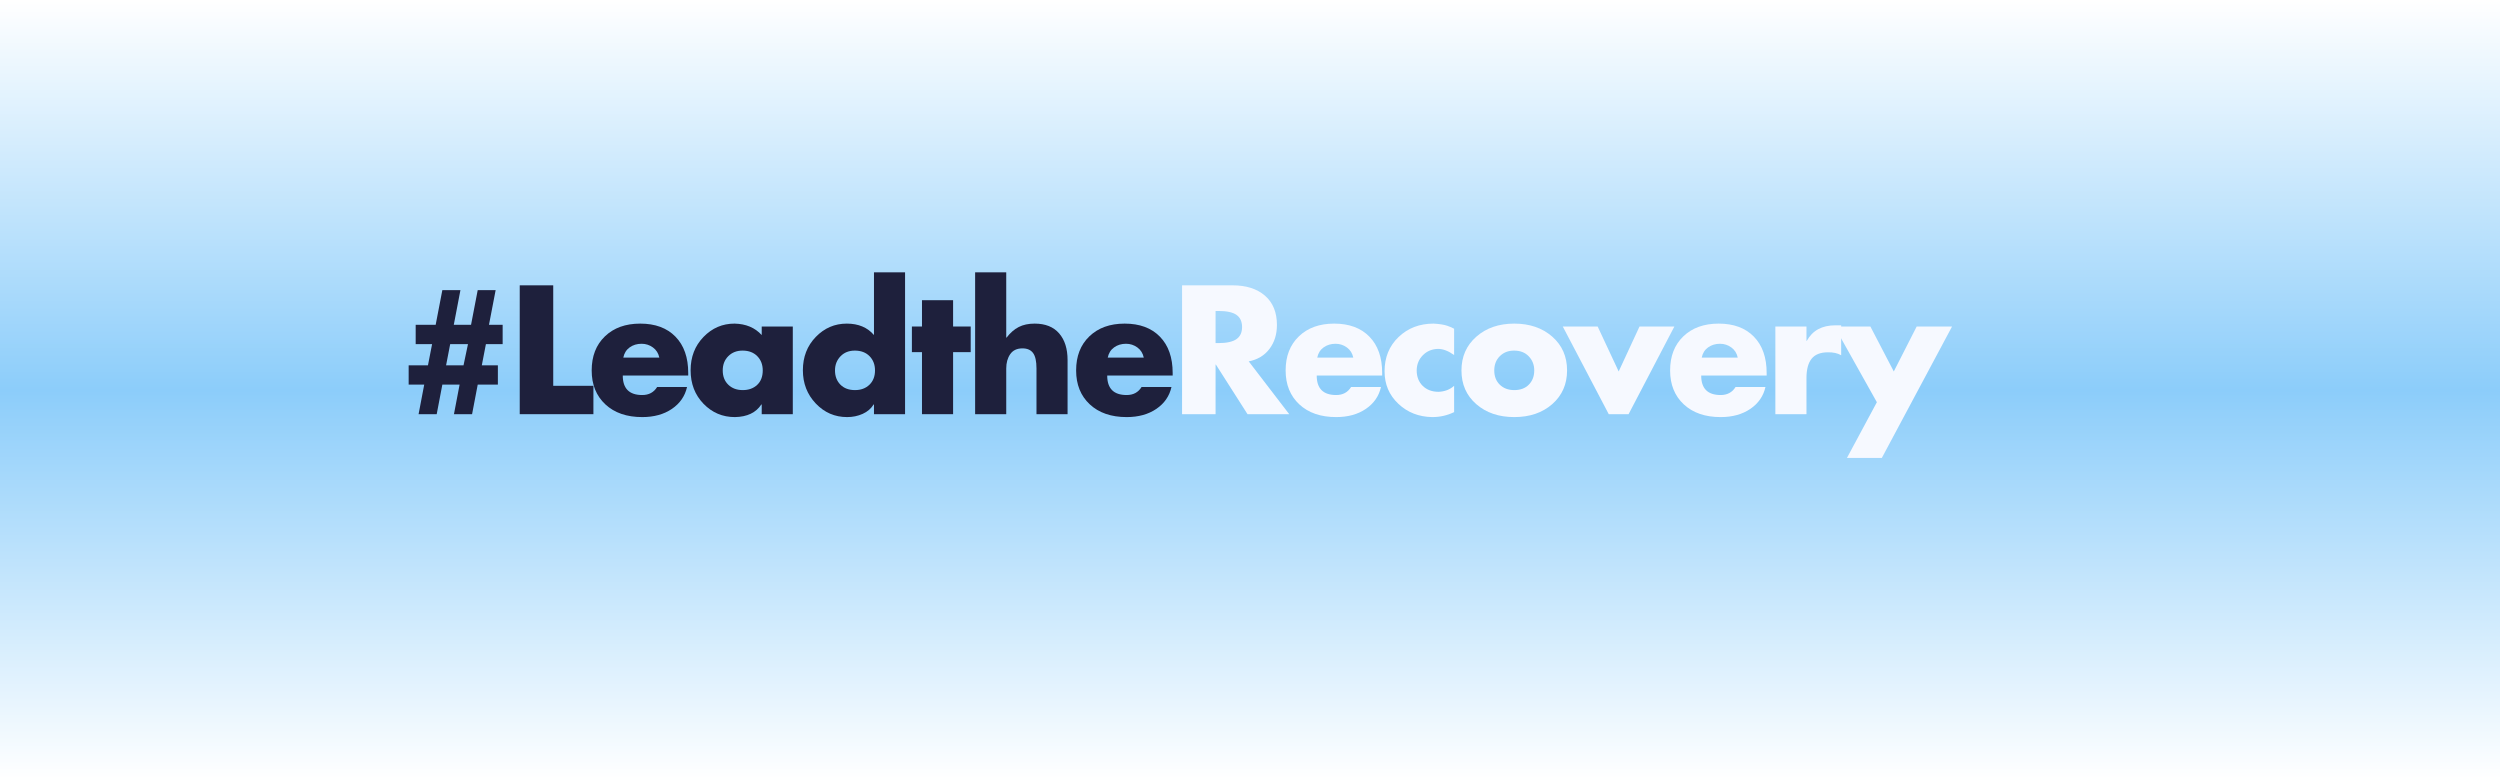
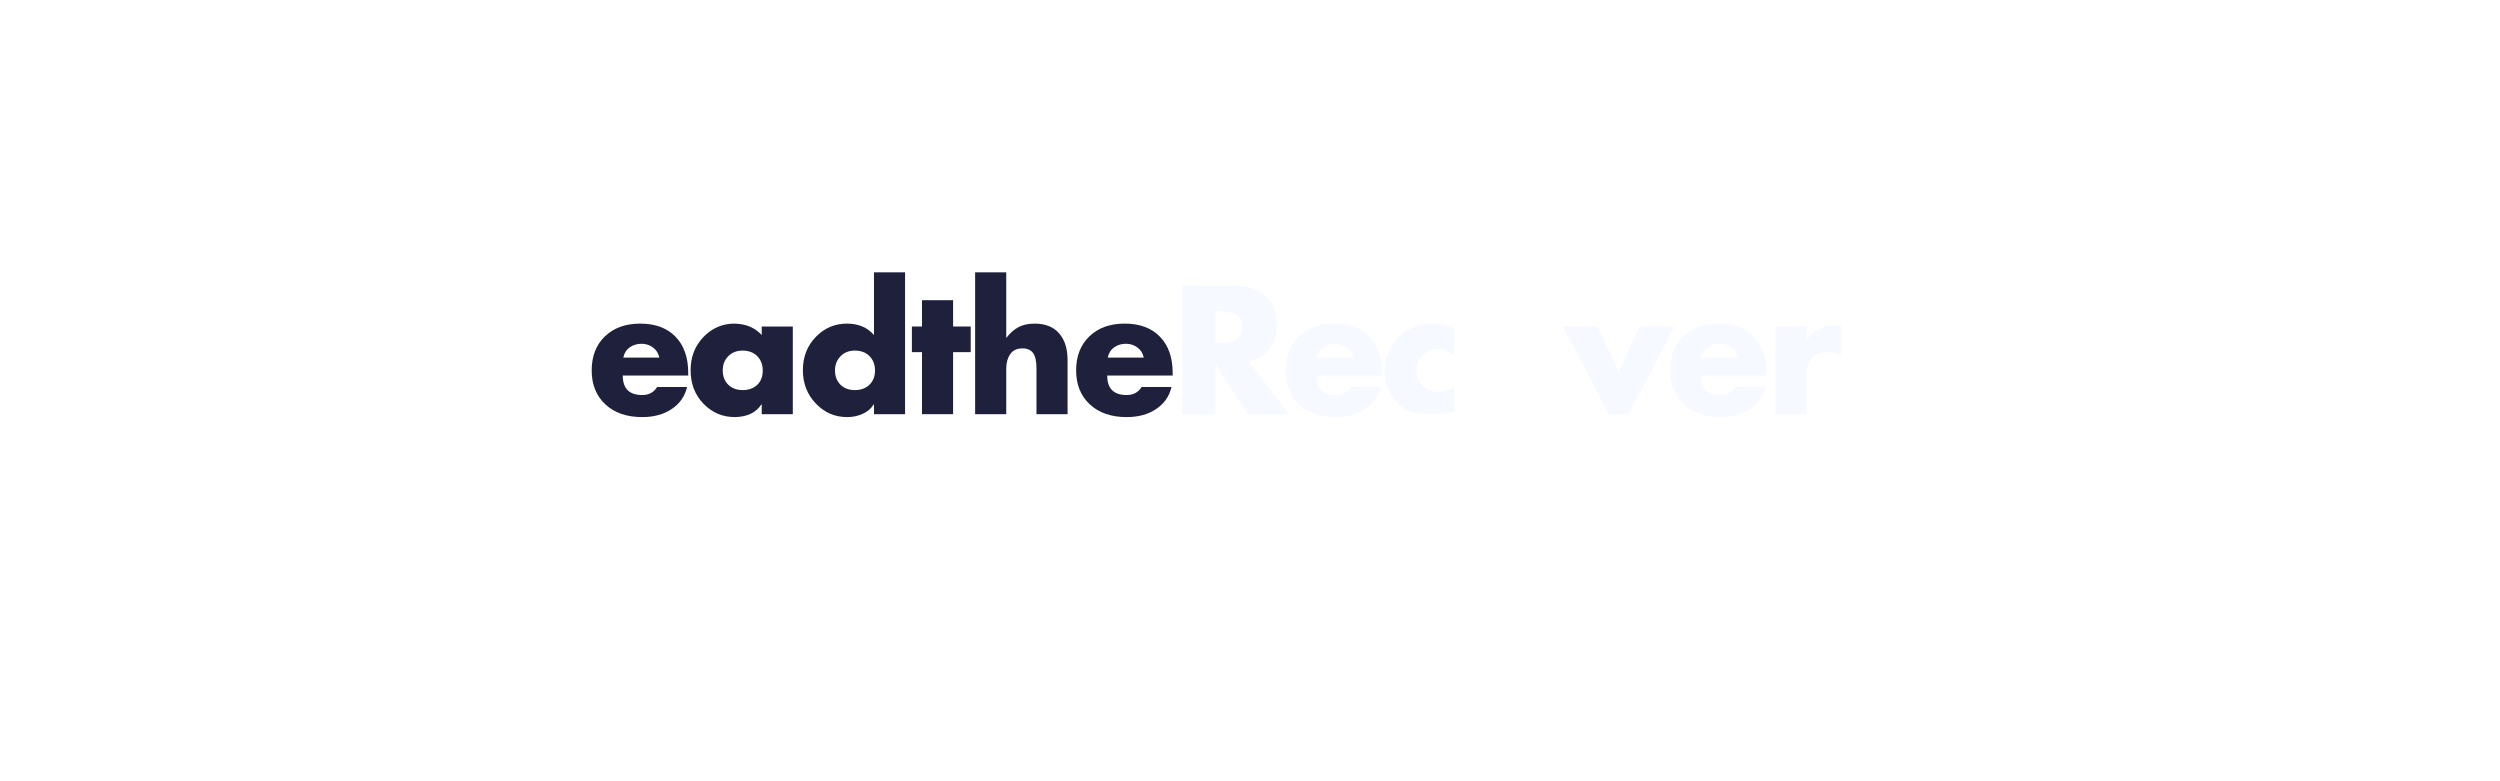
<svg xmlns="http://www.w3.org/2000/svg" version="1.0" preserveAspectRatio="xMidYMid meet" height="600" viewBox="0 0 1440 450" zoomAndPan="magnify" width="1920">
  <defs>
    <g />
    <linearGradient id="0eb5cbd4c7" y2="600" gradientUnits="userSpaceOnUse" x2="960" y1="0" gradientTransform="matrix(0.75, 0, 0, 0.75, 0, 0)" x1="960">
      <stop offset="0" stop-color="rgb(100%, 100%, 100%)" stop-opacity="1" />
      <stop offset="0.004" stop-color="rgb(99.648%, 99.846%, 99.983%)" stop-opacity="1" />
      <stop offset="0.008" stop-color="rgb(99.295%, 99.693%, 99.968%)" stop-opacity="1" />
      <stop offset="0.012" stop-color="rgb(98.943%, 99.539%, 99.953%)" stop-opacity="1" />
      <stop offset="0.016" stop-color="rgb(98.59%, 99.387%, 99.937%)" stop-opacity="1" />
      <stop offset="0.02" stop-color="rgb(98.238%, 99.232%, 99.921%)" stop-opacity="1" />
      <stop offset="0.023" stop-color="rgb(97.885%, 99.08%, 99.905%)" stop-opacity="1" />
      <stop offset="0.027" stop-color="rgb(97.533%, 98.927%, 99.89%)" stop-opacity="1" />
      <stop offset="0.031" stop-color="rgb(97.18%, 98.775%, 99.875%)" stop-opacity="1" />
      <stop offset="0.035" stop-color="rgb(96.828%, 98.621%, 99.858%)" stop-opacity="1" />
      <stop offset="0.039" stop-color="rgb(96.475%, 98.468%, 99.843%)" stop-opacity="1" />
      <stop offset="0.043" stop-color="rgb(96.123%, 98.314%, 99.828%)" stop-opacity="1" />
      <stop offset="0.047" stop-color="rgb(95.772%, 98.161%, 99.812%)" stop-opacity="1" />
      <stop offset="0.051" stop-color="rgb(95.419%, 98.009%, 99.796%)" stop-opacity="1" />
      <stop offset="0.055" stop-color="rgb(95.067%, 97.856%, 99.78%)" stop-opacity="1" />
      <stop offset="0.059" stop-color="rgb(94.714%, 97.702%, 99.765%)" stop-opacity="1" />
      <stop offset="0.062" stop-color="rgb(94.362%, 97.549%, 99.75%)" stop-opacity="1" />
      <stop offset="0.066" stop-color="rgb(94.009%, 97.395%, 99.733%)" stop-opacity="1" />
      <stop offset="0.07" stop-color="rgb(93.657%, 97.243%, 99.718%)" stop-opacity="1" />
      <stop offset="0.074" stop-color="rgb(93.304%, 97.089%, 99.702%)" stop-opacity="1" />
      <stop offset="0.078" stop-color="rgb(92.952%, 96.936%, 99.687%)" stop-opacity="1" />
      <stop offset="0.082" stop-color="rgb(92.599%, 96.783%, 99.67%)" stop-opacity="1" />
      <stop offset="0.086" stop-color="rgb(92.247%, 96.631%, 99.655%)" stop-opacity="1" />
      <stop offset="0.09" stop-color="rgb(91.895%, 96.477%, 99.64%)" stop-opacity="1" />
      <stop offset="0.094" stop-color="rgb(91.544%, 96.324%, 99.625%)" stop-opacity="1" />
      <stop offset="0.098" stop-color="rgb(91.191%, 96.17%, 99.608%)" stop-opacity="1" />
      <stop offset="0.102" stop-color="rgb(90.839%, 96.017%, 99.593%)" stop-opacity="1" />
      <stop offset="0.105" stop-color="rgb(90.486%, 95.865%, 99.577%)" stop-opacity="1" />
      <stop offset="0.109" stop-color="rgb(90.134%, 95.712%, 99.562%)" stop-opacity="1" />
      <stop offset="0.113" stop-color="rgb(89.781%, 95.558%, 99.545%)" stop-opacity="1" />
      <stop offset="0.117" stop-color="rgb(89.429%, 95.406%, 99.53%)" stop-opacity="1" />
      <stop offset="0.121" stop-color="rgb(89.076%, 95.251%, 99.515%)" stop-opacity="1" />
      <stop offset="0.125" stop-color="rgb(88.724%, 95.099%, 99.5%)" stop-opacity="1" />
      <stop offset="0.129" stop-color="rgb(88.371%, 94.946%, 99.483%)" stop-opacity="1" />
      <stop offset="0.133" stop-color="rgb(88.019%, 94.794%, 99.467%)" stop-opacity="1" />
      <stop offset="0.137" stop-color="rgb(87.666%, 94.64%, 99.452%)" stop-opacity="1" />
      <stop offset="0.141" stop-color="rgb(87.315%, 94.487%, 99.437%)" stop-opacity="1" />
      <stop offset="0.145" stop-color="rgb(86.963%, 94.333%, 99.42%)" stop-opacity="1" />
      <stop offset="0.148" stop-color="rgb(86.61%, 94.18%, 99.405%)" stop-opacity="1" />
      <stop offset="0.152" stop-color="rgb(86.258%, 94.026%, 99.39%)" stop-opacity="1" />
      <stop offset="0.156" stop-color="rgb(85.905%, 93.874%, 99.374%)" stop-opacity="1" />
      <stop offset="0.16" stop-color="rgb(85.553%, 93.721%, 99.358%)" stop-opacity="1" />
      <stop offset="0.164" stop-color="rgb(85.201%, 93.568%, 99.342%)" stop-opacity="1" />
      <stop offset="0.168" stop-color="rgb(84.848%, 93.414%, 99.327%)" stop-opacity="1" />
      <stop offset="0.172" stop-color="rgb(84.496%, 93.262%, 99.312%)" stop-opacity="1" />
      <stop offset="0.176" stop-color="rgb(84.143%, 93.108%, 99.295%)" stop-opacity="1" />
      <stop offset="0.18" stop-color="rgb(83.792%, 92.955%, 99.28%)" stop-opacity="1" />
      <stop offset="0.184" stop-color="rgb(83.44%, 92.802%, 99.265%)" stop-opacity="1" />
      <stop offset="0.188" stop-color="rgb(83.087%, 92.65%, 99.249%)" stop-opacity="1" />
      <stop offset="0.191" stop-color="rgb(82.735%, 92.496%, 99.234%)" stop-opacity="1" />
      <stop offset="0.195" stop-color="rgb(82.382%, 92.343%, 99.219%)" stop-opacity="1" />
      <stop offset="0.199" stop-color="rgb(82.03%, 92.189%, 99.202%)" stop-opacity="1" />
      <stop offset="0.203" stop-color="rgb(81.677%, 92.036%, 99.187%)" stop-opacity="1" />
      <stop offset="0.207" stop-color="rgb(81.325%, 91.882%, 99.171%)" stop-opacity="1" />
      <stop offset="0.211" stop-color="rgb(80.972%, 91.73%, 99.156%)" stop-opacity="1" />
      <stop offset="0.215" stop-color="rgb(80.62%, 91.577%, 99.139%)" stop-opacity="1" />
      <stop offset="0.219" stop-color="rgb(80.267%, 91.425%, 99.124%)" stop-opacity="1" />
      <stop offset="0.223" stop-color="rgb(79.915%, 91.27%, 99.109%)" stop-opacity="1" />
      <stop offset="0.227" stop-color="rgb(79.564%, 91.118%, 99.094%)" stop-opacity="1" />
      <stop offset="0.23" stop-color="rgb(79.211%, 90.964%, 99.077%)" stop-opacity="1" />
      <stop offset="0.234" stop-color="rgb(78.859%, 90.811%, 99.062%)" stop-opacity="1" />
      <stop offset="0.238" stop-color="rgb(78.506%, 90.659%, 99.046%)" stop-opacity="1" />
      <stop offset="0.242" stop-color="rgb(78.154%, 90.506%, 99.031%)" stop-opacity="1" />
      <stop offset="0.246" stop-color="rgb(77.802%, 90.352%, 99.014%)" stop-opacity="1" />
      <stop offset="0.25" stop-color="rgb(77.449%, 90.199%, 98.999%)" stop-opacity="1" />
      <stop offset="0.254" stop-color="rgb(77.097%, 90.045%, 98.984%)" stop-opacity="1" />
      <stop offset="0.258" stop-color="rgb(76.744%, 89.893%, 98.969%)" stop-opacity="1" />
      <stop offset="0.262" stop-color="rgb(76.392%, 89.74%, 98.952%)" stop-opacity="1" />
      <stop offset="0.266" stop-color="rgb(76.039%, 89.587%, 98.936%)" stop-opacity="1" />
      <stop offset="0.27" stop-color="rgb(75.687%, 89.433%, 98.921%)" stop-opacity="1" />
      <stop offset="0.273" stop-color="rgb(75.336%, 89.281%, 98.906%)" stop-opacity="1" />
      <stop offset="0.277" stop-color="rgb(74.983%, 89.127%, 98.889%)" stop-opacity="1" />
      <stop offset="0.281" stop-color="rgb(74.631%, 88.974%, 98.874%)" stop-opacity="1" />
      <stop offset="0.285" stop-color="rgb(74.278%, 88.82%, 98.859%)" stop-opacity="1" />
      <stop offset="0.289" stop-color="rgb(73.926%, 88.667%, 98.843%)" stop-opacity="1" />
      <stop offset="0.293" stop-color="rgb(73.573%, 88.515%, 98.827%)" stop-opacity="1" />
      <stop offset="0.297" stop-color="rgb(73.221%, 88.362%, 98.811%)" stop-opacity="1" />
      <stop offset="0.301" stop-color="rgb(72.868%, 88.208%, 98.796%)" stop-opacity="1" />
      <stop offset="0.305" stop-color="rgb(72.516%, 88.055%, 98.781%)" stop-opacity="1" />
      <stop offset="0.309" stop-color="rgb(72.163%, 87.901%, 98.764%)" stop-opacity="1" />
      <stop offset="0.312" stop-color="rgb(71.812%, 87.749%, 98.749%)" stop-opacity="1" />
      <stop offset="0.316" stop-color="rgb(71.46%, 87.596%, 98.734%)" stop-opacity="1" />
      <stop offset="0.32" stop-color="rgb(71.107%, 87.444%, 98.718%)" stop-opacity="1" />
      <stop offset="0.324" stop-color="rgb(70.755%, 87.289%, 98.701%)" stop-opacity="1" />
      <stop offset="0.328" stop-color="rgb(70.403%, 87.137%, 98.686%)" stop-opacity="1" />
      <stop offset="0.332" stop-color="rgb(70.05%, 86.983%, 98.671%)" stop-opacity="1" />
      <stop offset="0.336" stop-color="rgb(69.698%, 86.83%, 98.656%)" stop-opacity="1" />
      <stop offset="0.34" stop-color="rgb(69.345%, 86.678%, 98.639%)" stop-opacity="1" />
      <stop offset="0.344" stop-color="rgb(68.993%, 86.525%, 98.624%)" stop-opacity="1" />
      <stop offset="0.348" stop-color="rgb(68.64%, 86.371%, 98.608%)" stop-opacity="1" />
      <stop offset="0.352" stop-color="rgb(68.288%, 86.218%, 98.593%)" stop-opacity="1" />
      <stop offset="0.355" stop-color="rgb(67.935%, 86.064%, 98.576%)" stop-opacity="1" />
      <stop offset="0.359" stop-color="rgb(67.584%, 85.912%, 98.561%)" stop-opacity="1" />
      <stop offset="0.363" stop-color="rgb(67.232%, 85.757%, 98.546%)" stop-opacity="1" />
      <stop offset="0.367" stop-color="rgb(66.879%, 85.605%, 98.531%)" stop-opacity="1" />
      <stop offset="0.371" stop-color="rgb(66.527%, 85.452%, 98.514%)" stop-opacity="1" />
      <stop offset="0.375" stop-color="rgb(66.174%, 85.3%, 98.499%)" stop-opacity="1" />
      <stop offset="0.379" stop-color="rgb(65.822%, 85.146%, 98.483%)" stop-opacity="1" />
      <stop offset="0.383" stop-color="rgb(65.469%, 84.993%, 98.468%)" stop-opacity="1" />
      <stop offset="0.387" stop-color="rgb(65.117%, 84.839%, 98.453%)" stop-opacity="1" />
      <stop offset="0.391" stop-color="rgb(64.764%, 84.686%, 98.438%)" stop-opacity="1" />
      <stop offset="0.395" stop-color="rgb(64.412%, 84.534%, 98.421%)" stop-opacity="1" />
      <stop offset="0.398" stop-color="rgb(64.059%, 84.381%, 98.405%)" stop-opacity="1" />
      <stop offset="0.402" stop-color="rgb(63.707%, 84.227%, 98.39%)" stop-opacity="1" />
      <stop offset="0.406" stop-color="rgb(63.356%, 84.074%, 98.375%)" stop-opacity="1" />
      <stop offset="0.41" stop-color="rgb(63.004%, 83.92%, 98.358%)" stop-opacity="1" />
      <stop offset="0.414" stop-color="rgb(62.651%, 83.768%, 98.343%)" stop-opacity="1" />
      <stop offset="0.418" stop-color="rgb(62.299%, 83.614%, 98.328%)" stop-opacity="1" />
      <stop offset="0.422" stop-color="rgb(61.946%, 83.461%, 98.312%)" stop-opacity="1" />
      <stop offset="0.426" stop-color="rgb(61.594%, 83.308%, 98.296%)" stop-opacity="1" />
      <stop offset="0.43" stop-color="rgb(61.241%, 83.156%, 98.28%)" stop-opacity="1" />
      <stop offset="0.434" stop-color="rgb(60.889%, 83.002%, 98.265%)" stop-opacity="1" />
      <stop offset="0.438" stop-color="rgb(60.536%, 82.849%, 98.25%)" stop-opacity="1" />
      <stop offset="0.441" stop-color="rgb(60.184%, 82.695%, 98.233%)" stop-opacity="1" />
      <stop offset="0.445" stop-color="rgb(59.833%, 82.542%, 98.218%)" stop-opacity="1" />
      <stop offset="0.449" stop-color="rgb(59.48%, 82.39%, 98.203%)" stop-opacity="1" />
      <stop offset="0.453" stop-color="rgb(59.128%, 82.237%, 98.187%)" stop-opacity="1" />
      <stop offset="0.457" stop-color="rgb(58.775%, 82.083%, 98.17%)" stop-opacity="1" />
      <stop offset="0.461" stop-color="rgb(58.423%, 81.931%, 98.155%)" stop-opacity="1" />
      <stop offset="0.465" stop-color="rgb(58.07%, 81.776%, 98.14%)" stop-opacity="1" />
      <stop offset="0.469" stop-color="rgb(57.718%, 81.624%, 98.125%)" stop-opacity="1" />
      <stop offset="0.473" stop-color="rgb(57.365%, 81.471%, 98.108%)" stop-opacity="1" />
      <stop offset="0.477" stop-color="rgb(57.013%, 81.319%, 98.093%)" stop-opacity="1" />
      <stop offset="0.48" stop-color="rgb(56.66%, 81.165%, 98.077%)" stop-opacity="1" />
      <stop offset="0.484" stop-color="rgb(56.308%, 81.012%, 98.062%)" stop-opacity="1" />
      <stop offset="0.488" stop-color="rgb(55.956%, 80.858%, 98.045%)" stop-opacity="1" />
      <stop offset="0.492" stop-color="rgb(55.605%, 80.705%, 98.03%)" stop-opacity="1" />
      <stop offset="0.496" stop-color="rgb(55.252%, 80.551%, 98.015%)" stop-opacity="1" />
      <stop offset="0.5" stop-color="rgb(54.9%, 80.399%, 98%)" stop-opacity="1" />
      <stop offset="0.504" stop-color="rgb(55.252%, 80.551%, 98.015%)" stop-opacity="1" />
      <stop offset="0.508" stop-color="rgb(55.605%, 80.705%, 98.03%)" stop-opacity="1" />
      <stop offset="0.512" stop-color="rgb(55.956%, 80.858%, 98.045%)" stop-opacity="1" />
      <stop offset="0.516" stop-color="rgb(56.308%, 81.012%, 98.062%)" stop-opacity="1" />
      <stop offset="0.52" stop-color="rgb(56.66%, 81.165%, 98.077%)" stop-opacity="1" />
      <stop offset="0.523" stop-color="rgb(57.013%, 81.319%, 98.093%)" stop-opacity="1" />
      <stop offset="0.527" stop-color="rgb(57.365%, 81.471%, 98.108%)" stop-opacity="1" />
      <stop offset="0.531" stop-color="rgb(57.718%, 81.624%, 98.125%)" stop-opacity="1" />
      <stop offset="0.535" stop-color="rgb(58.07%, 81.776%, 98.14%)" stop-opacity="1" />
      <stop offset="0.539" stop-color="rgb(58.423%, 81.931%, 98.155%)" stop-opacity="1" />
      <stop offset="0.543" stop-color="rgb(58.775%, 82.083%, 98.17%)" stop-opacity="1" />
      <stop offset="0.547" stop-color="rgb(59.128%, 82.237%, 98.187%)" stop-opacity="1" />
      <stop offset="0.551" stop-color="rgb(59.48%, 82.39%, 98.203%)" stop-opacity="1" />
      <stop offset="0.555" stop-color="rgb(59.833%, 82.542%, 98.218%)" stop-opacity="1" />
      <stop offset="0.559" stop-color="rgb(60.184%, 82.695%, 98.233%)" stop-opacity="1" />
      <stop offset="0.562" stop-color="rgb(60.536%, 82.849%, 98.25%)" stop-opacity="1" />
      <stop offset="0.566" stop-color="rgb(60.889%, 83.002%, 98.265%)" stop-opacity="1" />
      <stop offset="0.57" stop-color="rgb(61.241%, 83.156%, 98.28%)" stop-opacity="1" />
      <stop offset="0.574" stop-color="rgb(61.594%, 83.308%, 98.296%)" stop-opacity="1" />
      <stop offset="0.578" stop-color="rgb(61.946%, 83.461%, 98.312%)" stop-opacity="1" />
      <stop offset="0.582" stop-color="rgb(62.299%, 83.614%, 98.328%)" stop-opacity="1" />
      <stop offset="0.586" stop-color="rgb(62.651%, 83.768%, 98.343%)" stop-opacity="1" />
      <stop offset="0.59" stop-color="rgb(63.004%, 83.92%, 98.358%)" stop-opacity="1" />
      <stop offset="0.594" stop-color="rgb(63.356%, 84.074%, 98.375%)" stop-opacity="1" />
      <stop offset="0.598" stop-color="rgb(63.707%, 84.227%, 98.39%)" stop-opacity="1" />
      <stop offset="0.602" stop-color="rgb(64.059%, 84.381%, 98.405%)" stop-opacity="1" />
      <stop offset="0.605" stop-color="rgb(64.412%, 84.534%, 98.421%)" stop-opacity="1" />
      <stop offset="0.609" stop-color="rgb(64.764%, 84.686%, 98.436%)" stop-opacity="1" />
      <stop offset="0.613" stop-color="rgb(65.117%, 84.839%, 98.451%)" stop-opacity="1" />
      <stop offset="0.617" stop-color="rgb(65.469%, 84.993%, 98.468%)" stop-opacity="1" />
      <stop offset="0.621" stop-color="rgb(65.822%, 85.146%, 98.483%)" stop-opacity="1" />
      <stop offset="0.625" stop-color="rgb(66.174%, 85.3%, 98.499%)" stop-opacity="1" />
      <stop offset="0.629" stop-color="rgb(66.527%, 85.452%, 98.514%)" stop-opacity="1" />
      <stop offset="0.633" stop-color="rgb(66.879%, 85.605%, 98.531%)" stop-opacity="1" />
      <stop offset="0.637" stop-color="rgb(67.232%, 85.757%, 98.546%)" stop-opacity="1" />
      <stop offset="0.641" stop-color="rgb(67.584%, 85.912%, 98.561%)" stop-opacity="1" />
      <stop offset="0.645" stop-color="rgb(67.935%, 86.064%, 98.576%)" stop-opacity="1" />
      <stop offset="0.648" stop-color="rgb(68.288%, 86.218%, 98.593%)" stop-opacity="1" />
      <stop offset="0.652" stop-color="rgb(68.64%, 86.371%, 98.608%)" stop-opacity="1" />
      <stop offset="0.656" stop-color="rgb(68.993%, 86.525%, 98.624%)" stop-opacity="1" />
      <stop offset="0.66" stop-color="rgb(69.345%, 86.678%, 98.639%)" stop-opacity="1" />
      <stop offset="0.664" stop-color="rgb(69.698%, 86.83%, 98.656%)" stop-opacity="1" />
      <stop offset="0.668" stop-color="rgb(70.05%, 86.983%, 98.671%)" stop-opacity="1" />
      <stop offset="0.672" stop-color="rgb(70.403%, 87.137%, 98.686%)" stop-opacity="1" />
      <stop offset="0.676" stop-color="rgb(70.755%, 87.289%, 98.701%)" stop-opacity="1" />
      <stop offset="0.68" stop-color="rgb(71.107%, 87.444%, 98.718%)" stop-opacity="1" />
      <stop offset="0.684" stop-color="rgb(71.46%, 87.596%, 98.734%)" stop-opacity="1" />
      <stop offset="0.688" stop-color="rgb(71.812%, 87.749%, 98.749%)" stop-opacity="1" />
      <stop offset="0.691" stop-color="rgb(72.163%, 87.901%, 98.764%)" stop-opacity="1" />
      <stop offset="0.695" stop-color="rgb(72.516%, 88.055%, 98.781%)" stop-opacity="1" />
      <stop offset="0.699" stop-color="rgb(72.868%, 88.208%, 98.796%)" stop-opacity="1" />
      <stop offset="0.703" stop-color="rgb(73.221%, 88.362%, 98.811%)" stop-opacity="1" />
      <stop offset="0.707" stop-color="rgb(73.573%, 88.515%, 98.827%)" stop-opacity="1" />
      <stop offset="0.711" stop-color="rgb(73.926%, 88.667%, 98.843%)" stop-opacity="1" />
      <stop offset="0.715" stop-color="rgb(74.278%, 88.82%, 98.859%)" stop-opacity="1" />
      <stop offset="0.719" stop-color="rgb(74.631%, 88.974%, 98.874%)" stop-opacity="1" />
      <stop offset="0.723" stop-color="rgb(74.983%, 89.127%, 98.889%)" stop-opacity="1" />
      <stop offset="0.727" stop-color="rgb(75.336%, 89.281%, 98.906%)" stop-opacity="1" />
      <stop offset="0.73" stop-color="rgb(75.687%, 89.433%, 98.921%)" stop-opacity="1" />
      <stop offset="0.734" stop-color="rgb(76.039%, 89.587%, 98.936%)" stop-opacity="1" />
      <stop offset="0.738" stop-color="rgb(76.392%, 89.74%, 98.952%)" stop-opacity="1" />
      <stop offset="0.742" stop-color="rgb(76.744%, 89.893%, 98.969%)" stop-opacity="1" />
      <stop offset="0.746" stop-color="rgb(77.097%, 90.045%, 98.984%)" stop-opacity="1" />
      <stop offset="0.75" stop-color="rgb(77.449%, 90.199%, 98.999%)" stop-opacity="1" />
      <stop offset="0.754" stop-color="rgb(77.802%, 90.352%, 99.014%)" stop-opacity="1" />
      <stop offset="0.758" stop-color="rgb(78.154%, 90.506%, 99.031%)" stop-opacity="1" />
      <stop offset="0.762" stop-color="rgb(78.506%, 90.659%, 99.046%)" stop-opacity="1" />
      <stop offset="0.766" stop-color="rgb(78.859%, 90.811%, 99.062%)" stop-opacity="1" />
      <stop offset="0.77" stop-color="rgb(79.211%, 90.964%, 99.077%)" stop-opacity="1" />
      <stop offset="0.773" stop-color="rgb(79.564%, 91.118%, 99.094%)" stop-opacity="1" />
      <stop offset="0.777" stop-color="rgb(79.915%, 91.27%, 99.109%)" stop-opacity="1" />
      <stop offset="0.781" stop-color="rgb(80.267%, 91.425%, 99.124%)" stop-opacity="1" />
      <stop offset="0.785" stop-color="rgb(80.62%, 91.577%, 99.139%)" stop-opacity="1" />
      <stop offset="0.789" stop-color="rgb(80.972%, 91.73%, 99.156%)" stop-opacity="1" />
      <stop offset="0.793" stop-color="rgb(81.325%, 91.882%, 99.171%)" stop-opacity="1" />
      <stop offset="0.797" stop-color="rgb(81.677%, 92.036%, 99.187%)" stop-opacity="1" />
      <stop offset="0.801" stop-color="rgb(82.03%, 92.189%, 99.202%)" stop-opacity="1" />
      <stop offset="0.805" stop-color="rgb(82.382%, 92.343%, 99.217%)" stop-opacity="1" />
      <stop offset="0.809" stop-color="rgb(82.735%, 92.496%, 99.232%)" stop-opacity="1" />
      <stop offset="0.812" stop-color="rgb(83.087%, 92.65%, 99.249%)" stop-opacity="1" />
      <stop offset="0.816" stop-color="rgb(83.44%, 92.802%, 99.265%)" stop-opacity="1" />
      <stop offset="0.82" stop-color="rgb(83.792%, 92.955%, 99.28%)" stop-opacity="1" />
      <stop offset="0.824" stop-color="rgb(84.143%, 93.108%, 99.295%)" stop-opacity="1" />
      <stop offset="0.828" stop-color="rgb(84.496%, 93.262%, 99.312%)" stop-opacity="1" />
      <stop offset="0.832" stop-color="rgb(84.848%, 93.414%, 99.327%)" stop-opacity="1" />
      <stop offset="0.836" stop-color="rgb(85.201%, 93.568%, 99.342%)" stop-opacity="1" />
      <stop offset="0.84" stop-color="rgb(85.553%, 93.721%, 99.358%)" stop-opacity="1" />
      <stop offset="0.844" stop-color="rgb(85.905%, 93.874%, 99.374%)" stop-opacity="1" />
      <stop offset="0.848" stop-color="rgb(86.258%, 94.026%, 99.39%)" stop-opacity="1" />
      <stop offset="0.852" stop-color="rgb(86.61%, 94.18%, 99.405%)" stop-opacity="1" />
      <stop offset="0.855" stop-color="rgb(86.963%, 94.333%, 99.42%)" stop-opacity="1" />
      <stop offset="0.859" stop-color="rgb(87.315%, 94.487%, 99.437%)" stop-opacity="1" />
      <stop offset="0.863" stop-color="rgb(87.666%, 94.64%, 99.452%)" stop-opacity="1" />
      <stop offset="0.867" stop-color="rgb(88.019%, 94.794%, 99.467%)" stop-opacity="1" />
      <stop offset="0.871" stop-color="rgb(88.371%, 94.946%, 99.483%)" stop-opacity="1" />
      <stop offset="0.875" stop-color="rgb(88.724%, 95.099%, 99.5%)" stop-opacity="1" />
      <stop offset="0.879" stop-color="rgb(89.076%, 95.251%, 99.515%)" stop-opacity="1" />
      <stop offset="0.883" stop-color="rgb(89.429%, 95.406%, 99.53%)" stop-opacity="1" />
      <stop offset="0.887" stop-color="rgb(89.781%, 95.558%, 99.545%)" stop-opacity="1" />
      <stop offset="0.891" stop-color="rgb(90.134%, 95.712%, 99.562%)" stop-opacity="1" />
      <stop offset="0.895" stop-color="rgb(90.486%, 95.865%, 99.577%)" stop-opacity="1" />
      <stop offset="0.898" stop-color="rgb(90.839%, 96.017%, 99.593%)" stop-opacity="1" />
      <stop offset="0.902" stop-color="rgb(91.191%, 96.17%, 99.608%)" stop-opacity="1" />
      <stop offset="0.906" stop-color="rgb(91.544%, 96.324%, 99.625%)" stop-opacity="1" />
      <stop offset="0.91" stop-color="rgb(91.895%, 96.477%, 99.64%)" stop-opacity="1" />
      <stop offset="0.914" stop-color="rgb(92.247%, 96.631%, 99.655%)" stop-opacity="1" />
      <stop offset="0.918" stop-color="rgb(92.599%, 96.783%, 99.67%)" stop-opacity="1" />
      <stop offset="0.922" stop-color="rgb(92.952%, 96.936%, 99.687%)" stop-opacity="1" />
      <stop offset="0.926" stop-color="rgb(93.304%, 97.089%, 99.702%)" stop-opacity="1" />
      <stop offset="0.93" stop-color="rgb(93.657%, 97.243%, 99.718%)" stop-opacity="1" />
      <stop offset="0.934" stop-color="rgb(94.009%, 97.395%, 99.733%)" stop-opacity="1" />
      <stop offset="0.938" stop-color="rgb(94.362%, 97.549%, 99.75%)" stop-opacity="1" />
      <stop offset="0.941" stop-color="rgb(94.714%, 97.702%, 99.765%)" stop-opacity="1" />
      <stop offset="0.945" stop-color="rgb(95.067%, 97.856%, 99.78%)" stop-opacity="1" />
      <stop offset="0.949" stop-color="rgb(95.419%, 98.009%, 99.796%)" stop-opacity="1" />
      <stop offset="0.953" stop-color="rgb(95.772%, 98.161%, 99.812%)" stop-opacity="1" />
      <stop offset="0.957" stop-color="rgb(96.123%, 98.314%, 99.828%)" stop-opacity="1" />
      <stop offset="0.961" stop-color="rgb(96.475%, 98.468%, 99.843%)" stop-opacity="1" />
      <stop offset="0.965" stop-color="rgb(96.828%, 98.621%, 99.858%)" stop-opacity="1" />
      <stop offset="0.969" stop-color="rgb(97.18%, 98.775%, 99.875%)" stop-opacity="1" />
      <stop offset="0.973" stop-color="rgb(97.533%, 98.927%, 99.89%)" stop-opacity="1" />
      <stop offset="0.977" stop-color="rgb(97.885%, 99.08%, 99.905%)" stop-opacity="1" />
      <stop offset="0.98" stop-color="rgb(98.238%, 99.232%, 99.921%)" stop-opacity="1" />
      <stop offset="0.984" stop-color="rgb(98.59%, 99.387%, 99.937%)" stop-opacity="1" />
      <stop offset="0.988" stop-color="rgb(98.943%, 99.539%, 99.953%)" stop-opacity="1" />
      <stop offset="0.992" stop-color="rgb(99.295%, 99.693%, 99.968%)" stop-opacity="1" />
      <stop offset="0.996" stop-color="rgb(99.646%, 99.846%, 99.983%)" stop-opacity="1" />
      <stop offset="1" stop-color="rgb(99.998%, 99.998%, 99.998%)" stop-opacity="1" />
    </linearGradient>
  </defs>
  <rect fill-opacity="1" height="540" y="-45" fill="#ffffff" width="1728" x="-144" />
-   <rect height="540" y="-45" width="1728" fill="url(#0eb5cbd4c7)" x="-144" />
  <g fill-opacity="1" fill="#1e203c">
    <g transform="translate(228.697, 238.57)">
      <g>
-         <path d="M 36.516 -71.469 L 32.688 -51.484 L 42.625 -51.484 L 46.469 -71.469 L 56.797 -71.469 L 52.953 -51.484 L 60.828 -51.484 L 60.828 -40.359 L 51.188 -40.359 L 48.828 -28.156 L 58.078 -28.156 L 58.078 -17.031 L 46.469 -17.031 L 43.219 0 L 32.781 0 L 36.031 -17.031 L 26.094 -17.031 L 22.844 0 L 12.406 0 L 15.656 -17.031 L 6.688 -17.031 L 6.688 -28.156 L 17.812 -28.156 L 20.188 -40.359 L 10.734 -40.359 L 10.734 -51.484 L 22.25 -51.484 L 26.094 -71.469 Z M 28.25 -28.156 L 38.297 -28.156 L 40.859 -40.359 L 30.609 -40.359 Z M 28.25 -28.156" />
-       </g>
+         </g>
    </g>
  </g>
  <g fill-opacity="1" fill="#1e203c">
    <g transform="translate(293.067, 238.57)">
      <g>
-         <path d="M 25.594 -74.219 L 25.594 -16.344 L 48.734 -16.344 L 48.734 0 L 6.297 0 L 6.297 -74.219 Z M 25.594 -74.219" />
-       </g>
+         </g>
    </g>
  </g>
  <g fill-opacity="1" fill="#1e203c">
    <g transform="translate(338.638, 238.57)">
      <g>
        <path d="M 20.078 -22.25 C 20.078 -14.77 23.816 -11.031 31.297 -11.031 C 35.109 -11.031 37.969 -12.57 39.875 -15.656 L 57.094 -15.656 C 55.914 -10.406 53.008 -6.203 48.375 -3.047 C 43.75 0.098 38.055 1.672 31.297 1.672 C 22.379 1.672 15.297 -0.77 10.047 -5.656 C 4.797 -10.551 2.172 -17.066 2.172 -25.203 C 2.172 -33.398 4.711 -39.941 9.797 -44.828 C 14.879 -49.723 21.656 -52.172 30.125 -52.172 C 38.781 -52.172 45.551 -49.66 50.438 -44.641 C 55.332 -39.617 57.781 -32.645 57.781 -23.719 L 57.781 -22.25 Z M 41.141 -32.578 C 40.617 -35.078 39.391 -37.031 37.453 -38.438 C 35.516 -39.852 33.332 -40.562 30.906 -40.562 C 28.281 -40.562 26 -39.867 24.062 -38.484 C 22.133 -37.109 20.906 -35.141 20.375 -32.578 Z M 41.141 -32.578" />
      </g>
    </g>
  </g>
  <g fill-opacity="1" fill="#1e203c">
    <g transform="translate(395.528, 238.57)">
      <g>
        <path d="M 43.219 -50.5 L 61.125 -50.5 L 61.125 0 L 43.219 0 L 43.219 -5.609 L 43.016 -5.609 C 39.93 -0.879 34.848 1.547 27.766 1.672 C 20.672 1.672 14.645 -0.883 9.688 -6 C 4.738 -11.125 2.266 -17.555 2.266 -25.297 C 2.266 -32.973 4.738 -39.367 9.688 -44.484 C 14.645 -49.609 20.602 -52.172 27.562 -52.172 C 34.125 -52.035 39.344 -49.836 43.219 -45.578 Z M 32.281 -13.875 C 35.695 -13.875 38.473 -14.875 40.609 -16.875 C 42.742 -18.883 43.812 -21.66 43.812 -25.203 C 43.812 -28.547 42.758 -31.285 40.656 -33.422 C 38.551 -35.555 35.727 -36.625 32.188 -36.625 C 28.844 -36.625 26.102 -35.555 23.969 -33.422 C 21.832 -31.285 20.766 -28.547 20.766 -25.203 C 20.766 -21.785 21.832 -19.039 23.969 -16.969 C 26.102 -14.906 28.875 -13.875 32.281 -13.875 Z M 32.281 -13.875" />
      </g>
    </g>
  </g>
  <g fill-opacity="1" fill="#1e203c">
    <g transform="translate(459.505, 238.57)">
      <g>
        <path d="M 61.812 -81.703 L 61.812 0 L 43.906 0 L 43.906 -5.609 L 43.703 -5.609 C 42.266 -3.242 40.164 -1.438 37.406 -0.188 C 34.645 1.051 31.66 1.672 28.453 1.672 C 21.359 1.672 15.332 -0.938 10.375 -6.156 C 5.426 -11.375 2.953 -17.754 2.953 -25.297 C 2.953 -32.973 5.426 -39.367 10.375 -44.484 C 15.332 -49.609 21.289 -52.172 28.25 -52.172 C 34.945 -52.172 40.164 -49.973 43.906 -45.578 L 43.906 -81.703 Z M 32.984 -13.875 C 36.391 -13.875 39.16 -14.906 41.297 -16.969 C 43.43 -19.039 44.5 -21.785 44.5 -25.203 C 44.5 -28.547 43.445 -31.285 41.344 -33.422 C 39.238 -35.555 36.414 -36.625 32.875 -36.625 C 29.469 -36.625 26.711 -35.523 24.609 -33.328 C 22.504 -31.129 21.453 -28.422 21.453 -25.203 C 21.453 -21.859 22.484 -19.133 24.547 -17.031 C 26.617 -14.926 29.43 -13.875 32.984 -13.875 Z M 32.984 -13.875" />
      </g>
    </g>
  </g>
  <g fill-opacity="1" fill="#1e203c">
    <g transform="translate(523.482, 238.57)">
      <g>
        <path d="M 25.5 -65.656 L 25.5 -50.5 L 35.641 -50.5 L 35.641 -35.734 L 25.5 -35.734 L 25.5 0 L 7.578 0 L 7.578 -35.734 L 1.766 -35.734 L 1.766 -50.5 L 7.578 -50.5 L 7.578 -65.656 Z M 25.5 -65.656" />
      </g>
    </g>
  </g>
  <g fill-opacity="1" fill="#1e203c">
    <g transform="translate(555.765, 238.57)">
      <g>
        <path d="M 23.828 -81.703 L 23.828 -44.094 L 24.016 -44.094 C 26.117 -46.852 28.445 -48.891 31 -50.203 C 33.562 -51.516 36.613 -52.172 40.156 -52.172 C 46.332 -52.172 51.039 -50.301 54.281 -46.562 C 57.531 -42.82 59.156 -37.703 59.156 -31.203 L 59.156 0 L 41.25 0 L 41.25 -26.375 C 41.25 -30.508 40.594 -33.461 39.281 -35.234 C 37.969 -37.016 35.93 -37.906 33.172 -37.906 C 30.023 -37.906 27.68 -36.801 26.141 -34.594 C 24.598 -32.395 23.828 -29.625 23.828 -26.281 L 23.828 0 L 5.906 0 L 5.906 -81.703 Z M 23.828 -81.703" />
      </g>
    </g>
  </g>
  <g fill-opacity="1" fill="#1e203c">
    <g transform="translate(617.675, 238.57)">
      <g>
        <path d="M 20.078 -22.25 C 20.078 -14.77 23.816 -11.031 31.297 -11.031 C 35.109 -11.031 37.969 -12.57 39.875 -15.656 L 57.094 -15.656 C 55.914 -10.406 53.008 -6.203 48.375 -3.047 C 43.75 0.098 38.055 1.672 31.297 1.672 C 22.379 1.672 15.297 -0.77 10.047 -5.656 C 4.797 -10.551 2.172 -17.066 2.172 -25.203 C 2.172 -33.398 4.711 -39.941 9.797 -44.828 C 14.879 -49.723 21.656 -52.172 30.125 -52.172 C 38.781 -52.172 45.551 -49.66 50.438 -44.641 C 55.332 -39.617 57.781 -32.645 57.781 -23.719 L 57.781 -22.25 Z M 41.141 -32.578 C 40.617 -35.078 39.391 -37.031 37.453 -38.438 C 35.516 -39.852 33.332 -40.562 30.906 -40.562 C 28.281 -40.562 26 -39.867 24.062 -38.484 C 22.133 -37.109 20.906 -35.141 20.375 -32.578 Z M 41.141 -32.578" />
      </g>
    </g>
  </g>
  <g fill-opacity="1" fill="#f6f9ff">
    <g transform="translate(674.573, 238.57)">
      <g>
        <path d="M 35.438 -74.219 C 43.25 -74.219 49.453 -72.234 54.047 -68.266 C 58.641 -64.297 60.938 -58.672 60.938 -51.391 C 60.938 -45.941 59.488 -41.328 56.594 -37.547 C 53.707 -33.773 49.738 -31.398 44.688 -30.422 L 68.016 0 L 44 0 L 25.797 -28.547 L 25.594 -28.547 L 25.594 0 L 6.297 0 L 6.297 -74.219 Z M 25.594 -40.953 L 27.266 -40.953 C 31.992 -40.953 35.441 -41.707 37.609 -43.219 C 39.773 -44.727 40.859 -47.055 40.859 -50.203 C 40.859 -53.348 39.789 -55.676 37.656 -57.188 C 35.52 -58.695 32.055 -59.453 27.266 -59.453 L 25.594 -59.453 Z M 25.594 -40.953" />
      </g>
    </g>
  </g>
  <g fill-opacity="1" fill="#f6f9ff">
    <g transform="translate(738.353, 238.57)">
      <g>
        <path d="M 20.078 -22.25 C 20.078 -14.77 23.816 -11.031 31.297 -11.031 C 35.109 -11.031 37.969 -12.57 39.875 -15.656 L 57.094 -15.656 C 55.914 -10.406 53.008 -6.203 48.375 -3.047 C 43.75 0.098 38.055 1.672 31.297 1.672 C 22.379 1.672 15.297 -0.77 10.047 -5.656 C 4.797 -10.551 2.172 -17.066 2.172 -25.203 C 2.172 -33.398 4.711 -39.941 9.797 -44.828 C 14.879 -49.723 21.656 -52.172 30.125 -52.172 C 38.781 -52.172 45.551 -49.66 50.438 -44.641 C 55.332 -39.617 57.781 -32.645 57.781 -23.719 L 57.781 -22.25 Z M 41.141 -32.578 C 40.617 -35.078 39.391 -37.031 37.453 -38.438 C 35.516 -39.852 33.332 -40.562 30.906 -40.562 C 28.281 -40.562 26 -39.867 24.062 -38.484 C 22.133 -37.109 20.906 -35.141 20.375 -32.578 Z M 41.141 -32.578" />
      </g>
    </g>
  </g>
  <g fill-opacity="1" fill="#f6f9ff">
    <g transform="translate(795.243, 238.57)">
      <g>
-         <path d="M 42.328 -34.062 C 39.047 -36.426 35.961 -37.609 33.078 -37.609 C 29.598 -37.535 26.691 -36.332 24.359 -34 C 22.035 -31.676 20.836 -28.773 20.766 -25.297 C 20.766 -21.555 21.93 -18.551 24.266 -16.281 C 26.598 -14.02 29.633 -12.891 33.375 -12.891 C 36.914 -13.023 39.898 -14.176 42.328 -16.344 L 42.328 -1.188 C 38.391 0.719 34.191 1.672 29.734 1.672 C 21.984 1.547 15.469 -1.008 10.188 -6 C 4.906 -10.988 2.266 -17.223 2.266 -24.703 C 2.266 -32.711 4.953 -39.289 10.328 -44.438 C 15.711 -49.594 22.441 -52.172 30.516 -52.172 C 33.93 -51.973 36.539 -51.562 38.344 -50.938 C 40.145 -50.312 41.473 -49.738 42.328 -49.219 Z M 42.328 -34.062" />
+         <path d="M 42.328 -34.062 C 39.047 -36.426 35.961 -37.609 33.078 -37.609 C 29.598 -37.535 26.691 -36.332 24.359 -34 C 22.035 -31.676 20.836 -28.773 20.766 -25.297 C 20.766 -21.555 21.93 -18.551 24.266 -16.281 C 26.598 -14.02 29.633 -12.891 33.375 -12.891 C 36.914 -13.023 39.898 -14.176 42.328 -16.344 L 42.328 -1.188 C 21.984 1.547 15.469 -1.008 10.188 -6 C 4.906 -10.988 2.266 -17.223 2.266 -24.703 C 2.266 -32.711 4.953 -39.289 10.328 -44.438 C 15.711 -49.594 22.441 -52.172 30.516 -52.172 C 33.93 -51.973 36.539 -51.562 38.344 -50.938 C 40.145 -50.312 41.473 -49.738 42.328 -49.219 Z M 42.328 -34.062" />
      </g>
    </g>
  </g>
  <g fill-opacity="1" fill="#f6f9ff">
    <g transform="translate(839.632, 238.57)">
      <g>
-         <path d="M 63 -25.203 C 63 -17.266 60.16 -10.801 54.484 -5.812 C 48.805 -0.82 41.504 1.672 32.578 1.672 C 23.723 1.672 16.441 -0.801 10.734 -5.75 C 5.023 -10.707 2.172 -17.191 2.172 -25.203 C 2.172 -33.141 5.023 -39.617 10.734 -44.641 C 16.441 -49.66 23.723 -52.172 32.578 -52.172 C 41.441 -52.172 48.727 -49.676 54.438 -44.688 C 60.145 -39.695 63 -33.203 63 -25.203 Z M 32.578 -13.875 C 36.129 -13.875 38.938 -14.926 41 -17.031 C 43.062 -19.133 44.094 -21.859 44.094 -25.203 C 44.094 -28.422 43.039 -31.129 40.938 -33.328 C 38.844 -35.523 36.023 -36.625 32.484 -36.625 C 29.141 -36.625 26.398 -35.555 24.266 -33.422 C 22.129 -31.285 21.062 -28.547 21.062 -25.203 C 21.062 -21.785 22.129 -19.039 24.266 -16.969 C 26.398 -14.906 29.172 -13.875 32.578 -13.875 Z M 32.578 -13.875" />
-       </g>
+         </g>
    </g>
  </g>
  <g fill-opacity="1" fill="#f6f9ff">
    <g transform="translate(901.641, 238.57)">
      <g>
        <path d="M 18.609 -50.5 L 30.719 -24.609 L 42.719 -50.5 L 62.797 -50.5 L 36.422 0 L 25 0 L -1.484 -50.5 Z M 18.609 -50.5" />
      </g>
    </g>
  </g>
  <g fill-opacity="1" fill="#f6f9ff">
    <g transform="translate(959.81, 238.57)">
      <g>
        <path d="M 20.078 -22.25 C 20.078 -14.77 23.816 -11.031 31.297 -11.031 C 35.109 -11.031 37.969 -12.57 39.875 -15.656 L 57.094 -15.656 C 55.914 -10.406 53.008 -6.203 48.375 -3.047 C 43.75 0.098 38.055 1.672 31.297 1.672 C 22.379 1.672 15.297 -0.77 10.047 -5.656 C 4.797 -10.551 2.172 -17.066 2.172 -25.203 C 2.172 -33.398 4.711 -39.941 9.797 -44.828 C 14.879 -49.723 21.656 -52.172 30.125 -52.172 C 38.781 -52.172 45.551 -49.66 50.438 -44.641 C 55.332 -39.617 57.781 -32.645 57.781 -23.719 L 57.781 -22.25 Z M 41.141 -32.578 C 40.617 -35.078 39.391 -37.031 37.453 -38.438 C 35.516 -39.852 33.332 -40.562 30.906 -40.562 C 28.281 -40.562 26 -39.867 24.062 -38.484 C 22.133 -37.109 20.906 -35.141 20.375 -32.578 Z M 41.141 -32.578" />
      </g>
    </g>
  </g>
  <g fill-opacity="1" fill="#f6f9ff">
    <g transform="translate(1016.7, 238.57)">
      <g>
        <path d="M 43.812 -33.969 C 41.707 -35.145 39.176 -35.703 36.219 -35.641 C 31.895 -35.641 28.75 -34.406 26.781 -31.938 C 24.812 -29.477 23.828 -25.754 23.828 -20.766 L 23.828 0 L 5.906 0 L 5.906 -50.5 L 23.828 -50.5 L 23.828 -42.234 L 24.016 -42.234 C 27.297 -48.203 32.773 -51.188 40.453 -51.188 L 43.812 -51.188 Z M 43.812 -33.969" />
      </g>
    </g>
  </g>
  <g fill-opacity="1" fill="#f6f9ff">
    <g transform="translate(1058.137, 238.57)">
      <g>
-         <path d="M 19.203 -50.5 L 32.688 -24.609 L 45.875 -50.5 L 66.25 -50.5 L 25.797 25.203 L 5.703 25.203 L 22.938 -6.891 L -1.484 -50.5 Z M 19.203 -50.5" />
-       </g>
+         </g>
    </g>
  </g>
</svg>